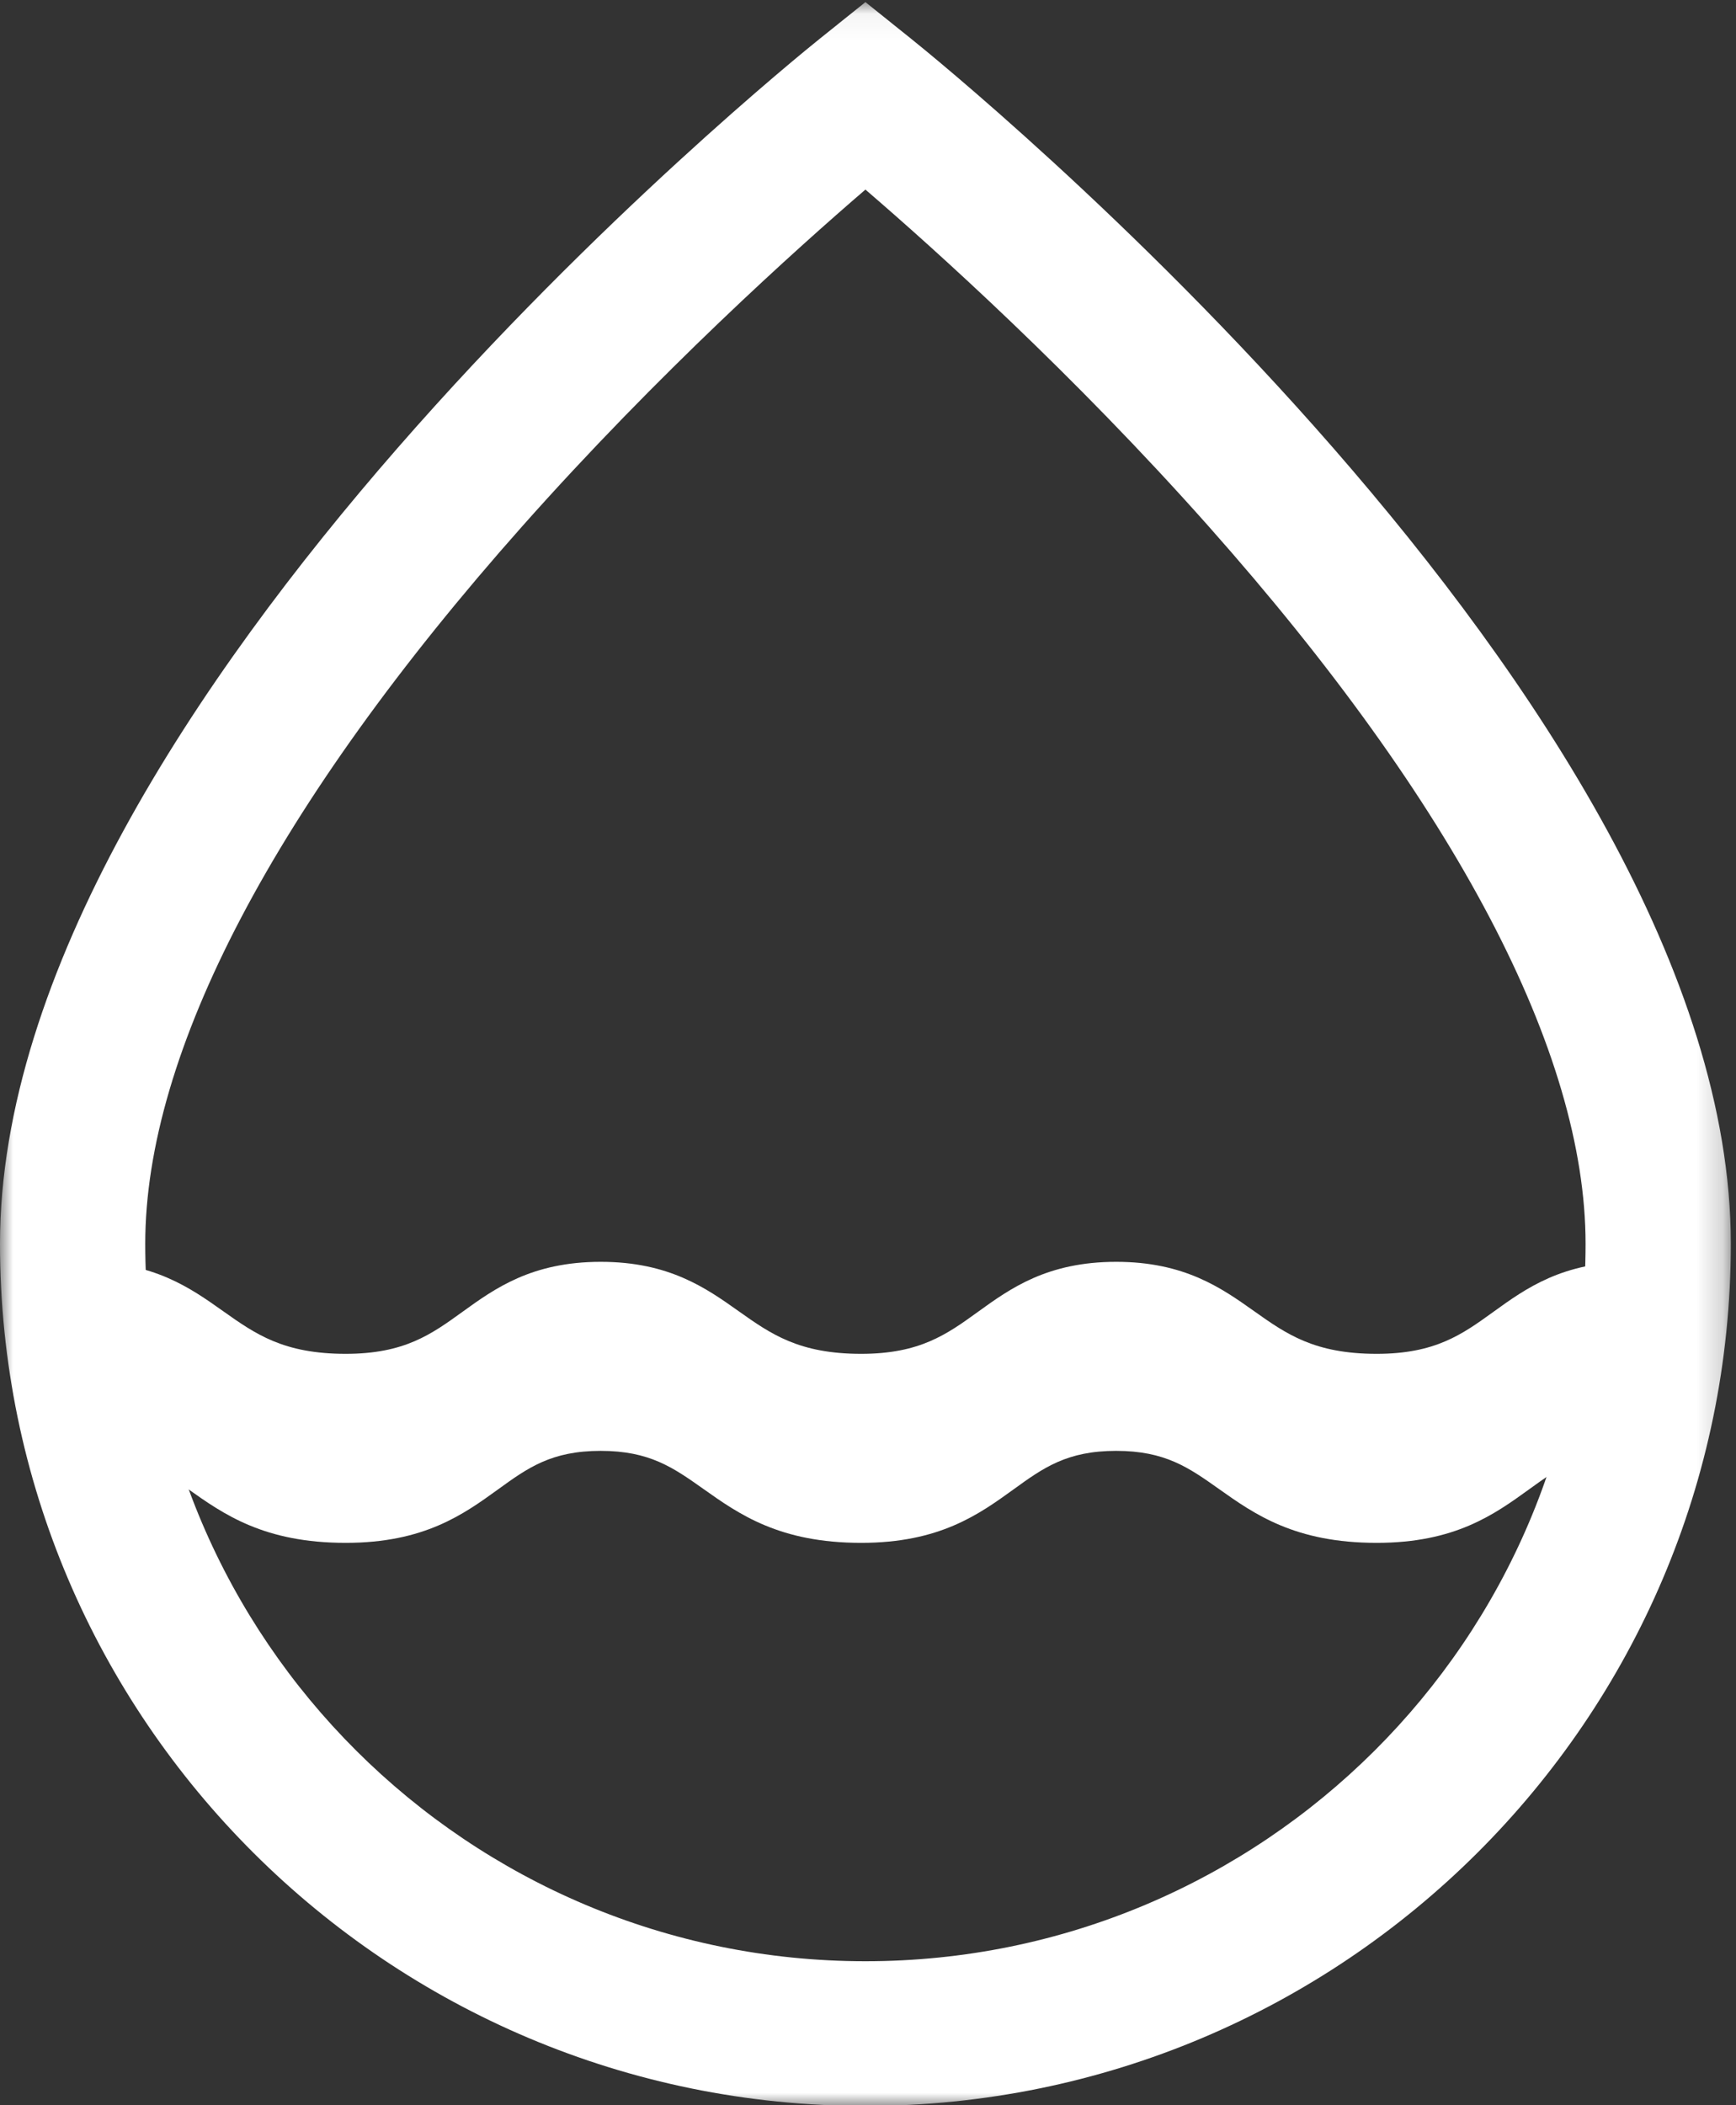
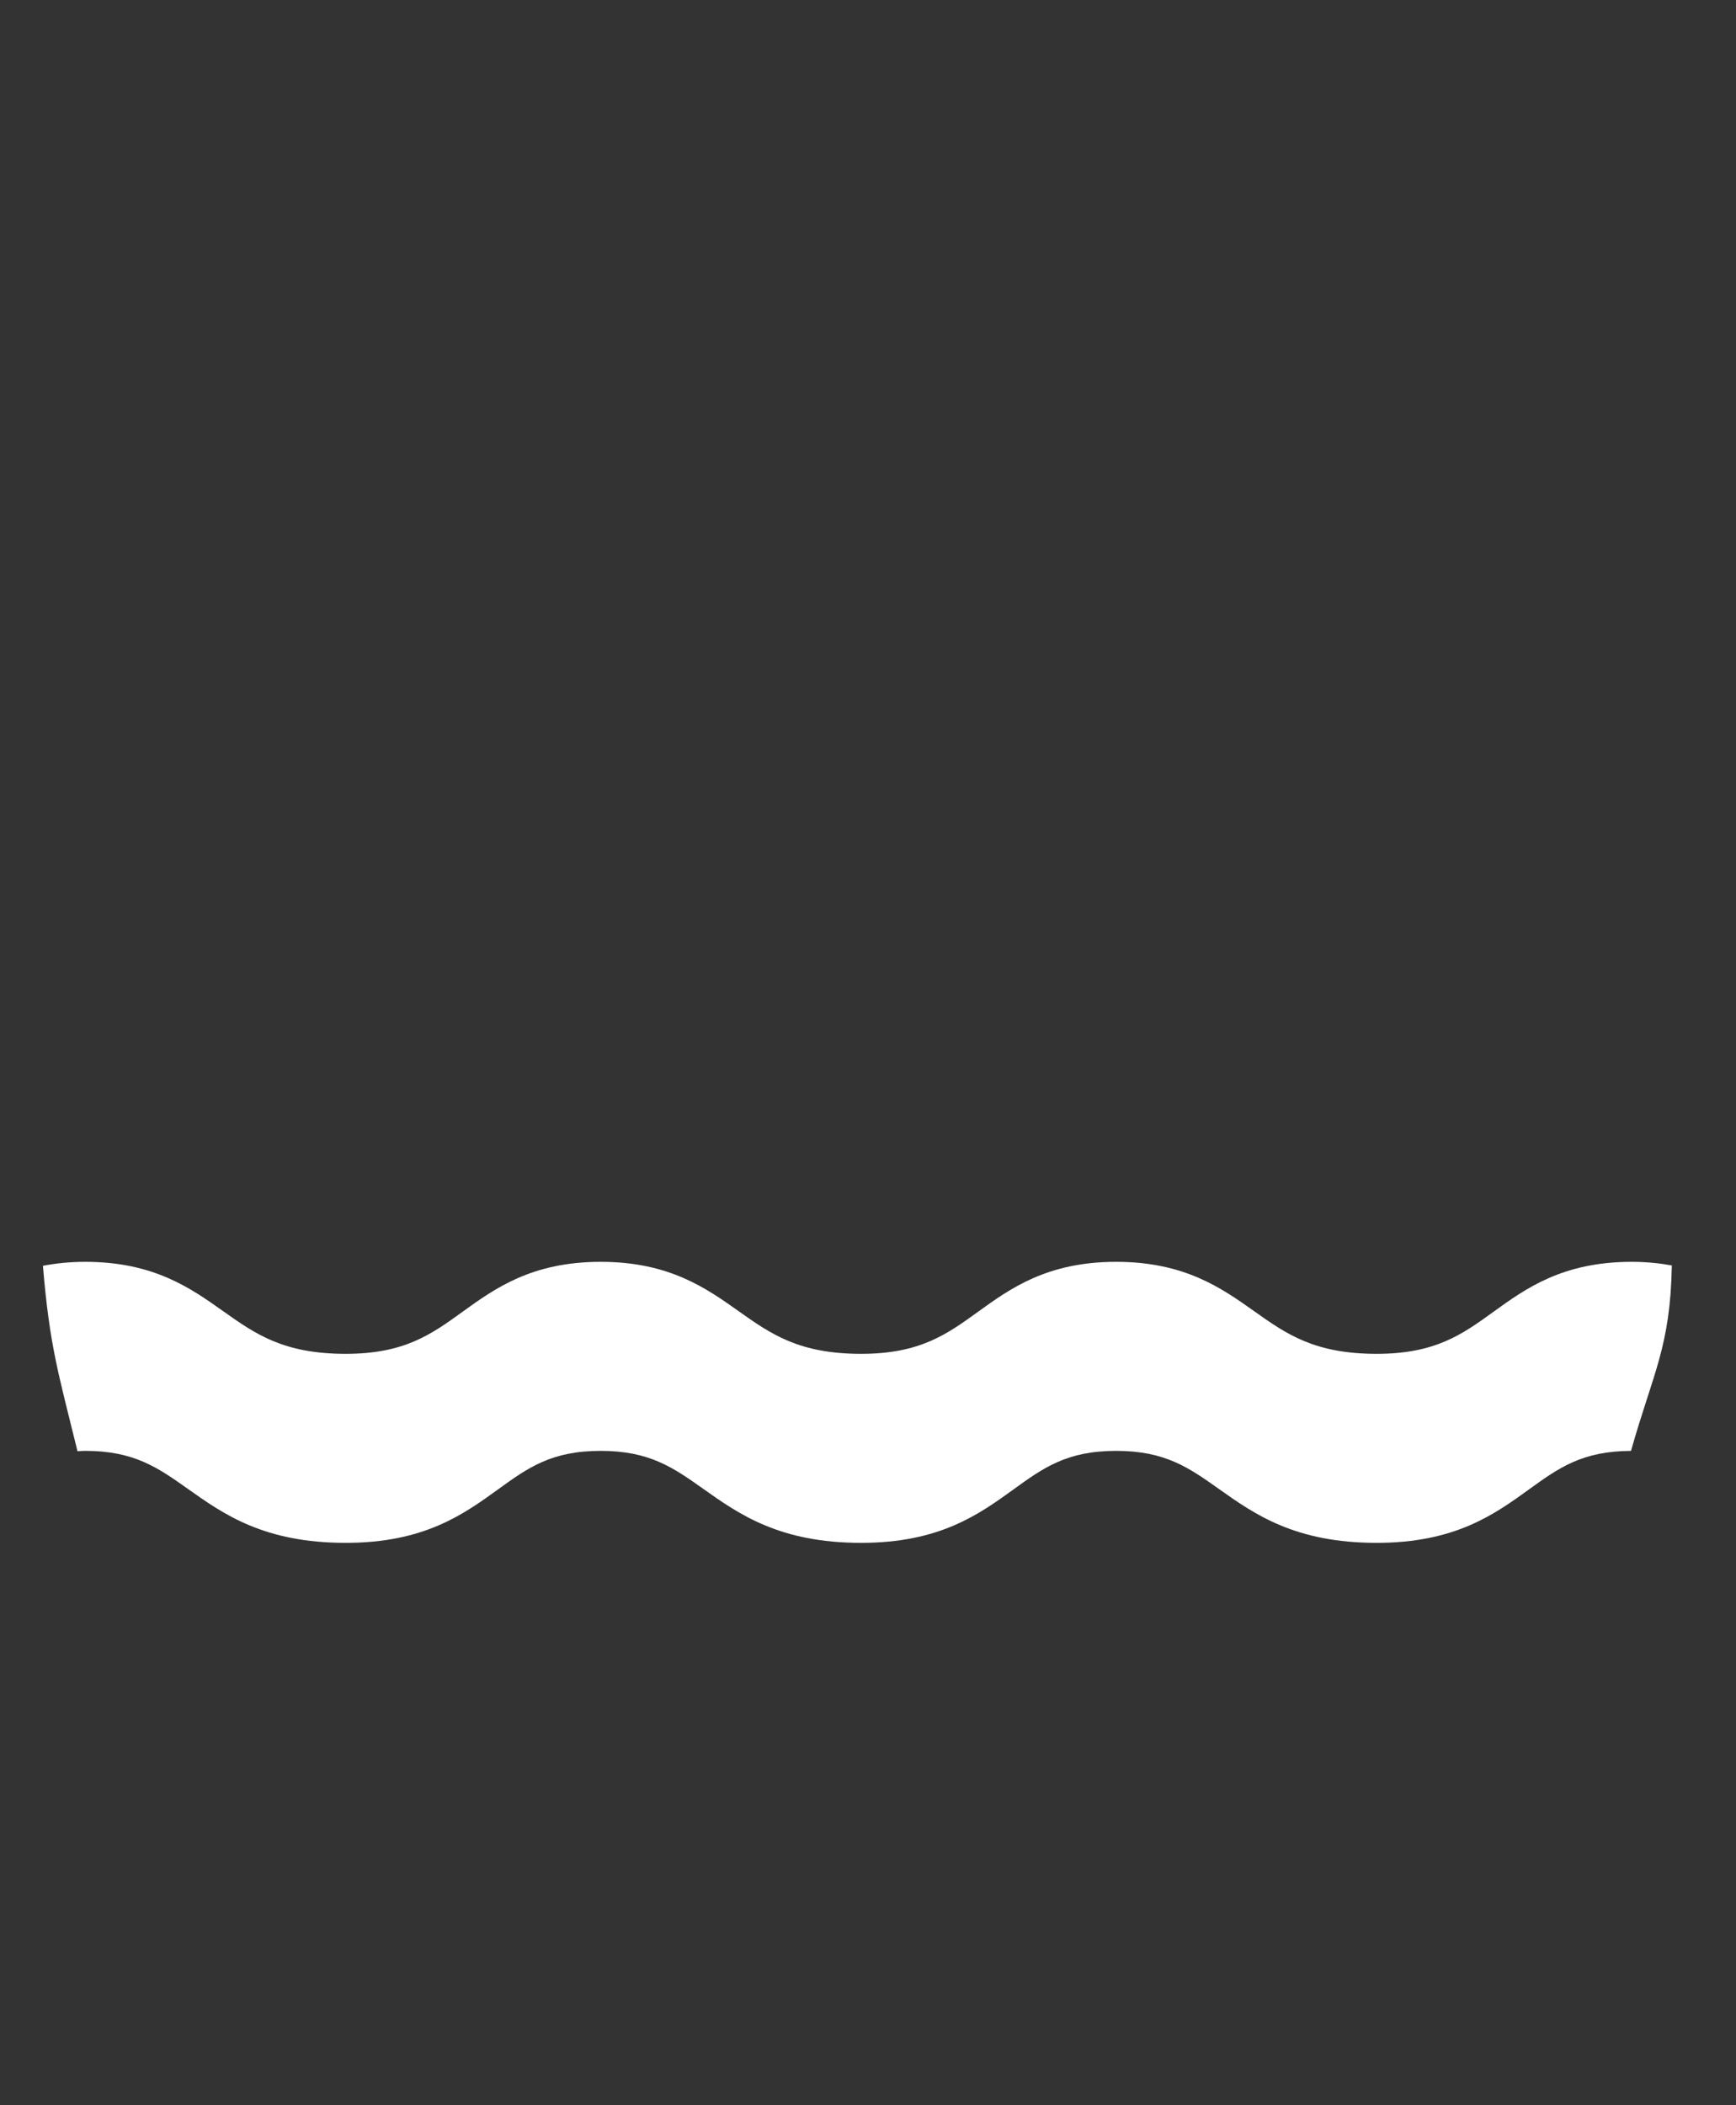
<svg xmlns="http://www.w3.org/2000/svg" xmlns:xlink="http://www.w3.org/1999/xlink" width="66px" height="80px" viewBox="0 0 66 80" version="1.1">
  <rect x="0" y="0" width="66" height="80" fill="#333333" stroke="none" />
  <title>Page 1</title>
  <desc>Created with Sketch.</desc>
  <defs>
-     <polygon id="path-1" points="65.803 0.051 0 0.051 0 80 65.803 80" />
-   </defs>
+     </defs>
  <g id="Page-1" stroke="none" stroke-width="1" fill="none" fill-rule="evenodd">
    <g id="Large-Device-Desktops" transform="translate(-177, -2856)">
      <g id="Page-1" transform="translate(177, 2856)">
        <path d="M62.034,47.951 C59.411,47.951 58.01,48.961 56.775,49.853 C55.592,50.707 54.568,51.447 52.339,51.447 C49.97,51.447 48.905,50.694 47.674,49.821 C46.436,48.944 45.03,47.951 42.436,47.951 C39.813,47.951 38.414,48.961 37.178,49.853 C35.995,50.707 34.971,51.447 32.74,51.447 C30.373,51.447 29.307,50.694 28.075,49.821 C26.837,48.944 25.433,47.951 22.839,47.951 C20.217,47.951 18.816,48.961 17.58,49.853 C16.397,50.707 15.374,51.447 13.143,51.447 C10.775,51.447 9.71,50.694 8.477,49.821 C7.239,48.944 5.836,47.951 3.242,47.951 C2.643,47.951 2.116,48.009 1.632,48.101 C1.885,51.146 2.218,52.183 2.946,55.148 C3.043,55.142 3.137,55.134 3.242,55.134 C5.1,55.134 6.001,55.772 7.143,56.579 C8.501,57.542 10.038,58.63 13.143,58.63 C16.121,58.63 17.616,57.552 18.934,56.599 C20.066,55.78 20.962,55.134 22.838,55.134 C24.696,55.134 25.598,55.772 26.739,56.579 C28.098,57.542 29.636,58.63 32.74,58.63 C35.718,58.63 37.212,57.552 38.532,56.599 C39.664,55.78 40.561,55.134 42.436,55.134 C44.295,55.134 45.198,55.772 46.337,56.579 C47.696,57.542 49.233,58.63 52.339,58.63 C55.316,58.63 56.81,57.552 58.13,56.599 C59.255,55.785 60.151,55.142 62.008,55.135 C62.844,52.173 63.504,51.195 63.56,48.092 L63.56,48.088 C63.098,48.005 62.599,47.951 62.034,47.951" id="Fill-1" fill="#FFFFFF" />
        <g id="Group-5" transform="translate(0, 0.029)">
          <mask id="mask-2" fill="white">
            <use xlink:href="#path-1" />
          </mask>
          <g id="Clip-4" />
-           <path d="M32.902,7.176 C30.272,9.435 25.03,14.142 19.847,19.979 C10.477,30.535 5.522,39.96 5.522,47.234 C5.522,62.268 17.805,74.5 32.902,74.5 C47.999,74.5 60.281,62.268 60.281,47.234 C60.281,39.96 55.327,30.535 45.956,19.979 C40.774,14.142 35.532,9.435 32.902,7.176 M32.902,80 C14.76,80 -0,65.301 -0,47.234 C-0,26.661 29.898,2.459 31.171,1.439 L32.902,0.051 L34.633,1.439 C35.906,2.459 65.803,26.661 65.803,47.234 C65.803,65.301 51.044,80 32.902,80" id="Fill-3" fill="#FFFFFF" mask="url(#mask-2)" />
        </g>
      </g>
    </g>
  </g>
</svg>